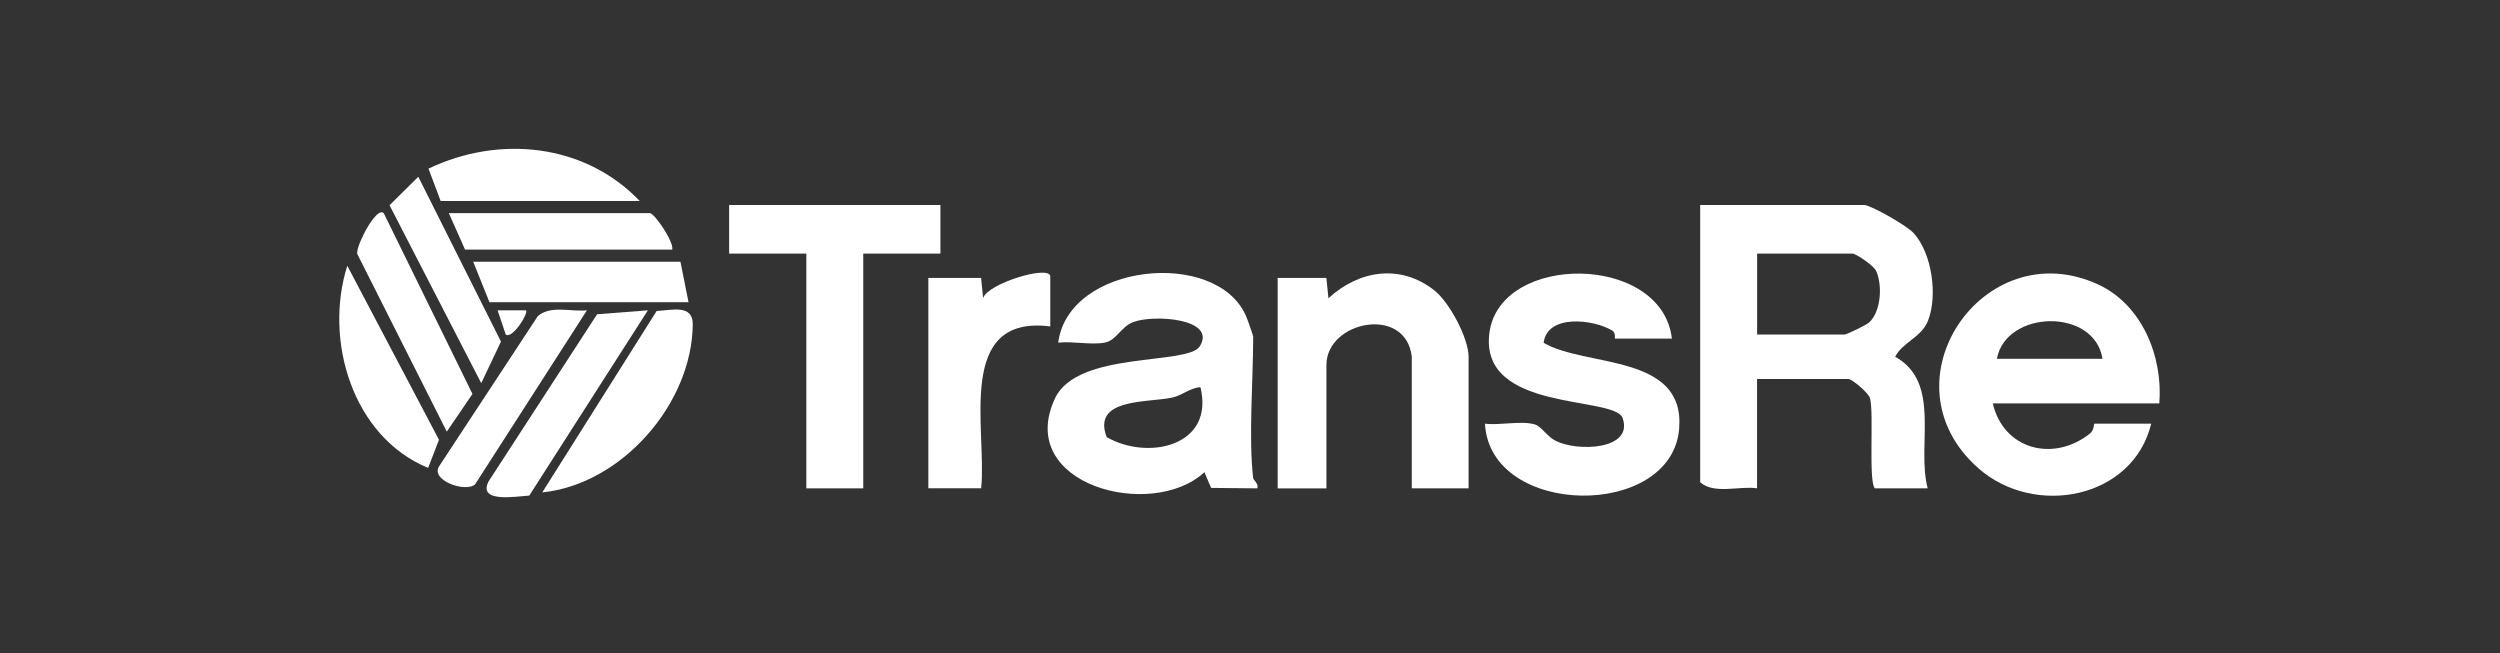
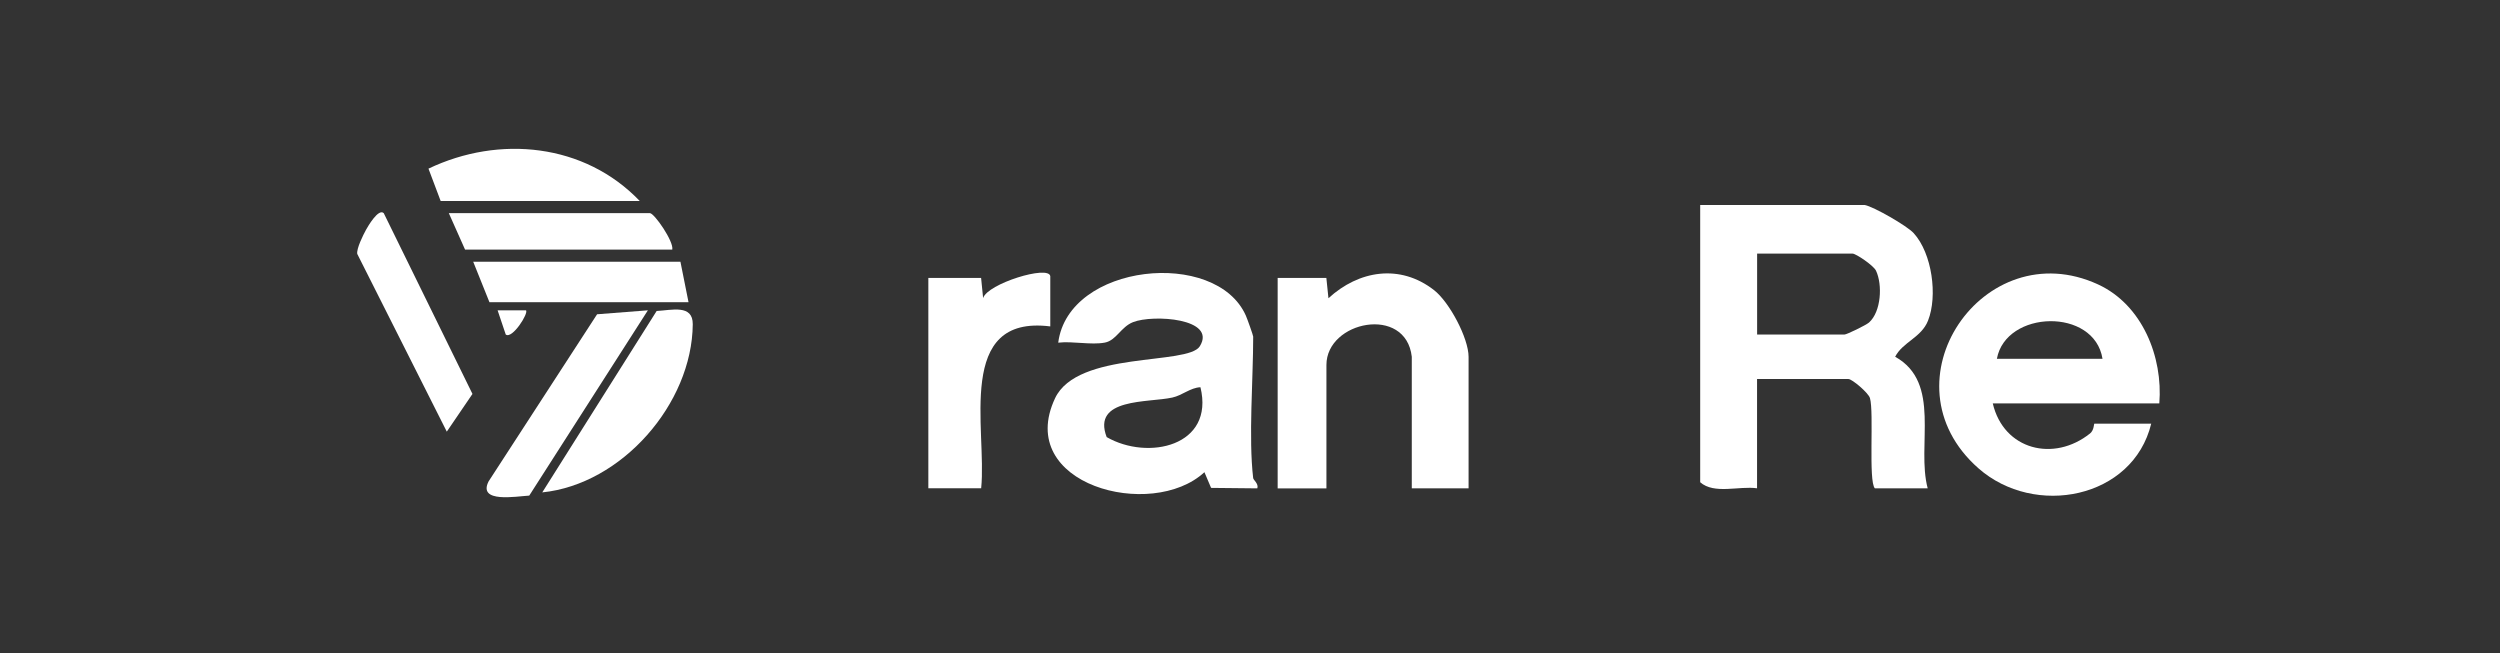
<svg xmlns="http://www.w3.org/2000/svg" width="287" height="75" viewBox="0 0 287 75" fill="none">
  <rect x="0" y="0" width="287" height="75" fill="#333333" stroke="none" />
  <path d="M214.076 23.535C215.097 23.728 218.917 25.916 219.69 26.763C221.81 29.09 222.459 33.975 221.338 36.81C220.564 38.767 218.445 39.252 217.564 40.955C222.923 43.937 219.984 51.117 221.299 56.063H215.236C214.47 55.262 215.151 47.334 214.671 45.701C214.493 45.092 212.614 43.513 212.204 43.513H201.709V56.056C199.636 55.763 196.798 56.78 195.182 55.362V23.535H214.076ZM201.717 38.405H211.748C212.003 38.405 214.223 37.326 214.563 37.026C215.963 35.778 216.125 32.688 215.367 31.078C215.089 30.477 213.055 29.113 212.676 29.113H201.717V38.405Z" fill="white" />
  <path d="M247.896 46.31H228.77C230.023 51.657 235.785 53.09 239.946 49.754C240.41 49.376 240.371 48.636 240.433 48.636H246.961C244.865 57.265 233.581 59.446 227.123 53.76C215.862 43.837 227.726 26.61 240.851 32.65C245.94 34.992 248.322 40.978 247.889 46.31H247.896ZM241.369 41.194C240.433 35.285 230.263 35.578 229.242 41.194H241.369Z" fill="white" />
  <path d="M143.875 54.909C143.898 55.109 144.517 55.548 144.339 56.064L139.033 56.01L138.268 54.208C132.204 59.816 116.458 55.633 121.121 45.717C123.705 40.232 136.373 41.973 137.742 39.746C139.714 36.541 132.374 36.079 130.077 36.98C128.67 37.535 128.159 39.076 126.837 39.33C125.267 39.631 123.14 39.145 121.485 39.338C122.645 30.224 139.598 28.498 143.024 36.233C143.186 36.595 143.867 38.506 143.867 38.645C143.867 43.575 143.318 50.232 143.867 54.909H143.875ZM137.811 44.454C136.636 44.508 135.746 45.386 134.578 45.64C131.825 46.249 125.321 45.656 127.046 50.178C131.779 52.906 139.459 51.226 137.811 44.454Z" fill="white" />
-   <path d="M191.926 38.875H185.398C185.352 38.875 185.522 38.212 185.073 37.942C182.923 36.64 177.618 36.032 177.208 39.352C182.042 42.195 193.457 40.562 192.769 49.199C191.933 59.669 171.052 59.438 170.472 48.636C172.173 48.859 174.648 48.259 176.21 48.728C176.93 48.944 177.61 50.1 178.546 50.585C181.059 51.895 187.556 51.656 186.28 47.997C185.367 45.385 169.791 47.388 170.982 38.22C172.181 28.99 190.804 29.075 191.933 38.875H191.926Z" fill="white" />
  <path d="M168.6 56.063H162.073V40.955C161.392 34.999 152.274 36.848 152.274 41.895V56.071H146.675V31.91H152.266L152.506 34.237C155.986 31.039 160.72 30.261 164.625 33.304C166.389 34.676 168.593 38.821 168.593 40.97V56.071L168.6 56.063Z" fill="white" />
-   <path d="M107.959 23.535V29.113H99.103V56.063H92.568V29.113H83.705V23.535H107.959Z" fill="white" />
  <path d="M106.566 31.903H112.63L112.862 34.222C113.341 32.581 120.379 30.393 120.573 31.703V37.473C109.614 36.094 113.318 49.292 112.638 56.056H106.574V31.888L106.566 31.903Z" fill="white" />
  <path d="M62.251 56.527L75.383 35.702C77.131 35.609 79.544 34.916 79.529 37.227C79.451 46.365 71.362 55.602 62.251 56.527Z" fill="white" />
  <path d="M74.378 35.623L60.758 56.895C59.258 56.98 54.827 57.781 56.087 55.269L68.546 36.078L74.386 35.623H74.378Z" fill="white" />
-   <path d="M49.15 53.714C40.472 50.154 37.162 39.06 39.869 30.508L50.395 50.485L49.15 53.714Z" fill="white" />
  <path d="M73.442 23.074H50.588L49.188 19.36C57.325 15.477 67.123 16.471 73.442 23.074Z" fill="white" />
  <path d="M44.053 24.468L54.239 45.223L51.292 49.553L41.014 29.152C40.906 28.559 41.687 26.979 42.02 26.378C42.213 26.032 43.435 23.89 44.053 24.468Z" fill="white" />
  <path d="M78.114 30.047L79.042 34.693H56.188L54.324 30.047H78.114Z" fill="white" />
-   <path d="M67.379 35.625L54.54 55.602C53.442 56.604 49.212 55.094 50.48 53.422L61.748 36.28C63.233 35.016 65.538 35.817 67.379 35.625Z" fill="white" />
-   <path d="M55.245 43.984L44.719 23.56L48.021 20.293L57.511 39.215L55.245 43.984Z" fill="white" />
  <path d="M77.178 28.652H53.388L51.524 24.469H74.61C75.113 24.469 77.371 27.728 77.178 28.652Z" fill="white" />
  <path d="M60.38 35.623C60.728 35.923 58.81 38.967 58.06 38.404L57.124 35.623H60.388H60.38Z" fill="white" />
</svg>